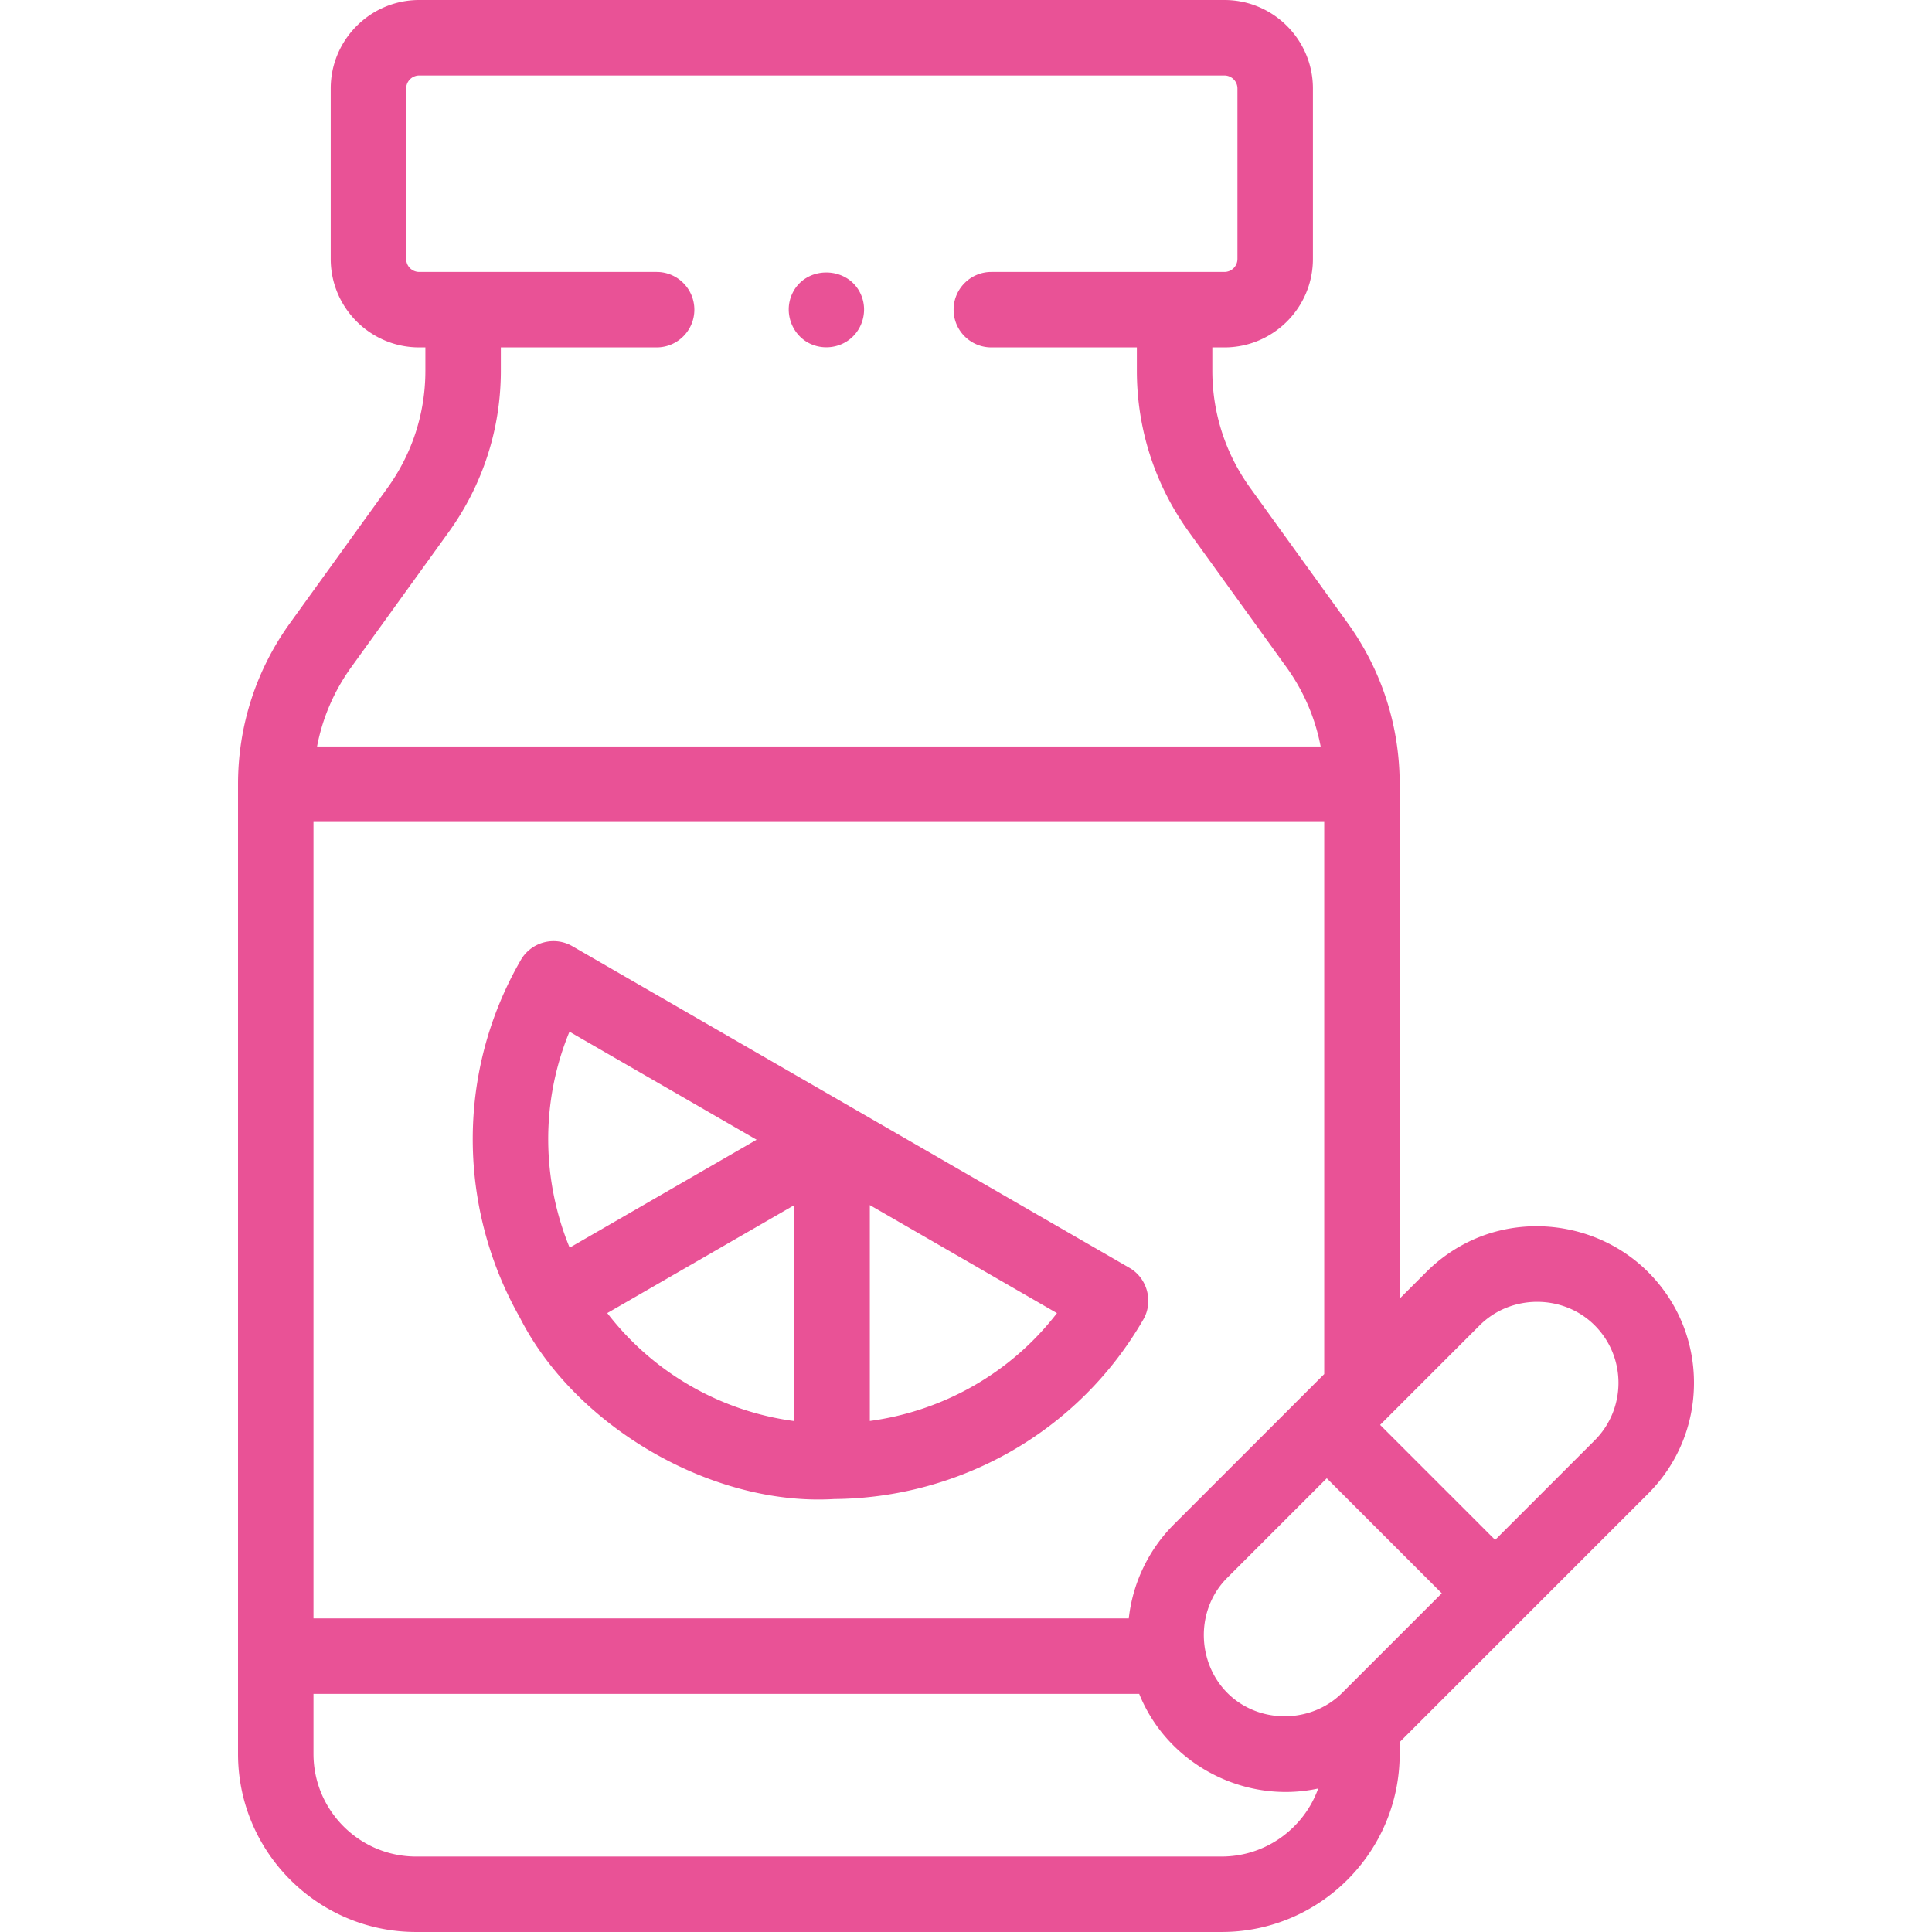
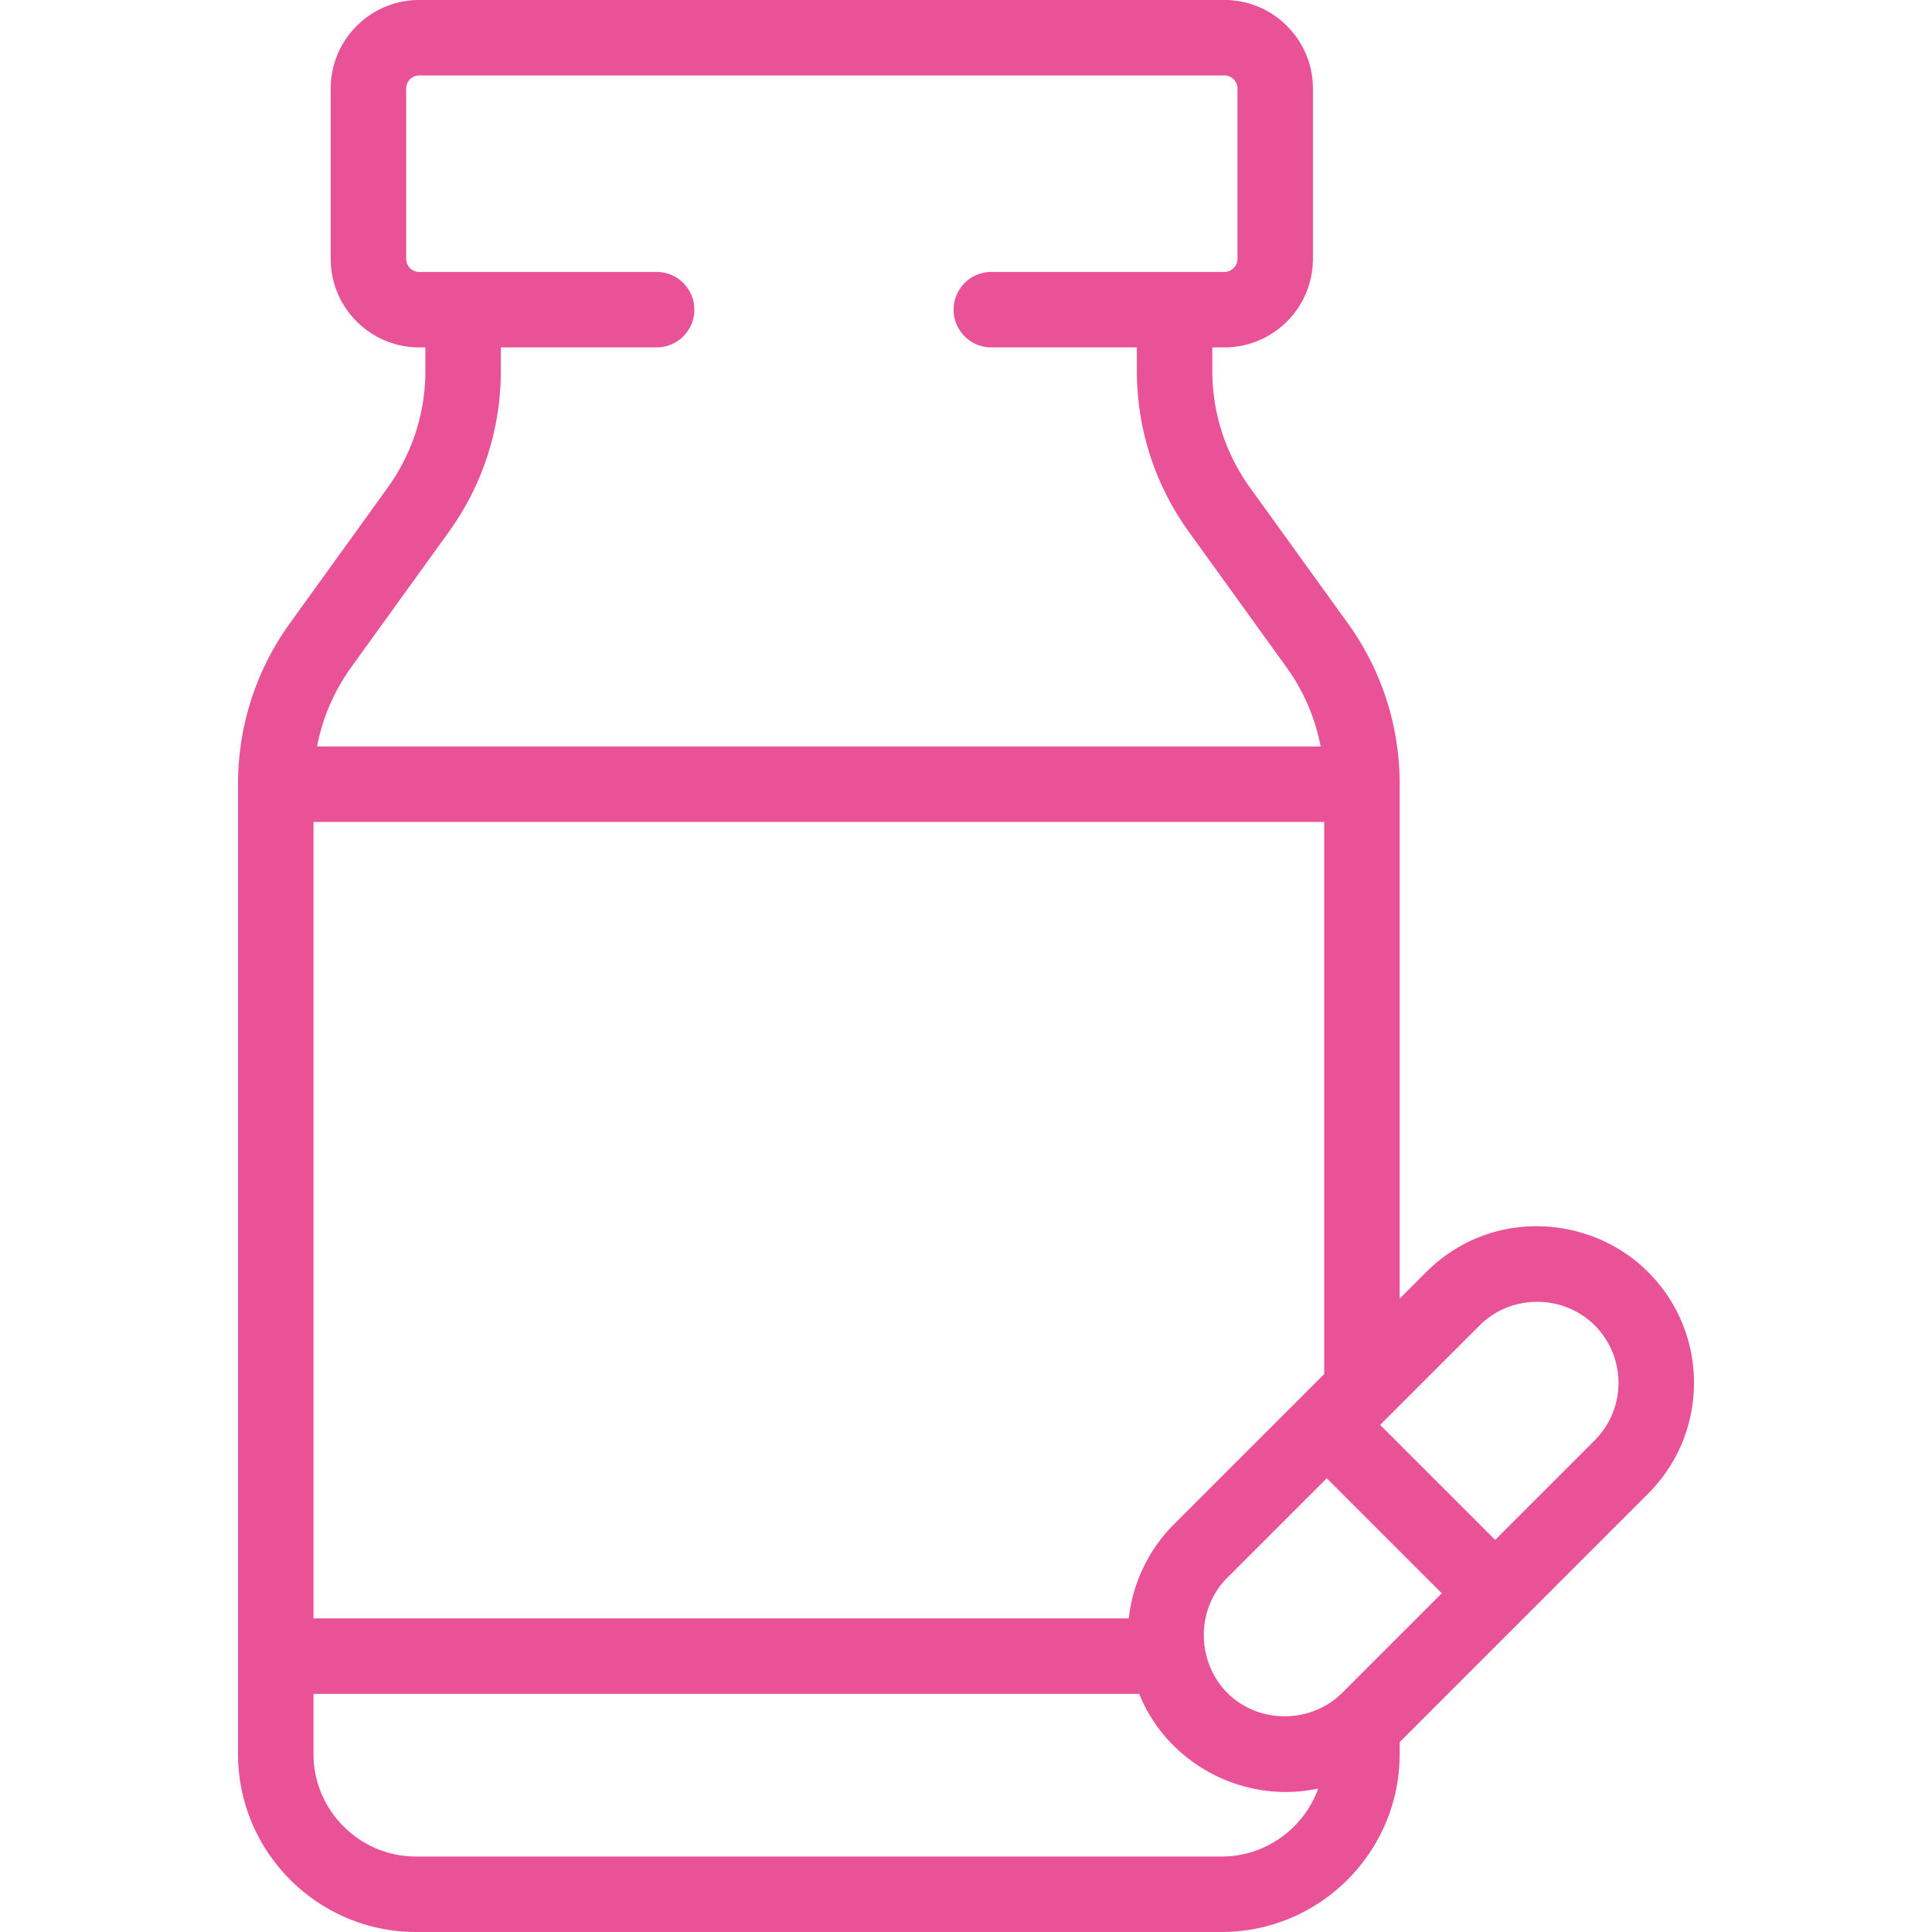
<svg xmlns="http://www.w3.org/2000/svg" version="1.1" width="512" height="512" x="0" y="0" viewBox="0 0 512 512" style="enable-background:new 0 0 512 512" xml:space="preserve" class="">
  <g>
-     <path d="m299.342 336.005-147.66-85.252c-4.784-2.761-10.898-1.122-13.66 3.66-17.495 30.303-16.388 66.321-.254 94.758 14.646 28.906 50.983 50.067 83.359 48.089 32.67-.266 64.392-17.312 81.875-47.594 2.725-4.72 1.052-10.94-3.66-13.661zm-148.427-62.601 49.596 28.635-49.551 28.608c-7.348-17.921-7.775-38.494-.045-57.243zm10.019 74.578 49.577-28.623-.001 57.247a74.824 74.824 0 0 1-27.626-9.397 74.83 74.83 0 0 1-21.95-19.227zm69.577 28.594.001-57.217 49.597 28.635c-12.373 16.069-30.404 25.986-49.598 28.582zM213.452 90.386c3.77 2.512 8.91 2.132 12.266-.913 2.976-2.7 4.052-7.052 2.675-10.826-3.052-8.363-15.201-8.659-18.623-.406-1.809 4.364-.23 9.511 3.682 12.145z" fill="#e95296" opacity="1" data-original="#000000" class="" />
    <path d="M448.922 366.473c0-11.1-4.322-21.534-12.17-29.383-12.199-12.199-31.255-15.608-46.914-8.315a41.687 41.687 0 0 0-11.851 8.315l-7.055 7.055V207.822c0-15.447-4.779-30.232-13.818-42.754l-25.795-35.766c-6.567-9.106-10.039-19.849-10.039-31.065v-6.168h3.208c12.931 0 23.45-10.52 23.45-23.45V23.45c0-12.93-10.52-23.45-23.45-23.45H111.093c-12.93 0-23.449 10.52-23.449 23.45v45.169c0 12.93 10.52 23.45 23.449 23.45h1.638v6.168c0 11.215-3.472 21.958-10.039 31.065l-25.793 35.762c-9.041 12.525-13.82 27.31-13.82 42.757v256.984c0 26.023 21.171 47.194 47.194 47.194h213.455c26.028 0 47.204-21.171 47.204-47.194v-3.13l65.82-65.82c7.848-7.849 12.17-18.283 12.17-29.382zm-93.215 82.142c-7.724 7.725-20.511 8.328-28.946 1.392-9.624-7.96-10.412-23.008-1.536-31.869l26.382-26.383 30.48 30.48zm-44.623-44.623c-6.66 6.66-10.928 15.532-11.942 24.898H83.078V217.822h267.854v146.323zM118.913 141.001c9.039-12.536 13.817-27.323 13.817-42.764v-6.168h41.282c5.522 0 10-4.477 10-10s-4.478-10-10-10h-62.92a3.453 3.453 0 0 1-3.449-3.45V23.45a3.453 3.453 0 0 1 3.449-3.45h213.395a3.454 3.454 0 0 1 3.45 3.45v45.169a3.454 3.454 0 0 1-3.45 3.45h-61.772c-5.522 0-10 4.477-10 10s4.478 10 10 10h38.564v6.168c0 15.442 4.778 30.23 13.818 42.765l25.797 35.769c4.583 6.349 7.653 13.498 9.092 21.051H84.023c1.44-7.554 4.51-14.704 9.094-21.055zM323.728 492H110.272c-14.995 0-27.194-12.199-27.194-27.194v-15.915h218.821c7.481 18.612 27.867 29.319 47.44 25.082C345.567 484.471 335.512 492 323.728 492zm98.881-110.288-26.38 26.38-30.48-30.48 2.254-2.254.005-.005 24.121-24.121c8.306-8.308 22.174-8.308 30.48 0 8.404 8.404 8.404 22.077 0 30.48z" fill="#e95296" opacity="1" data-original="#000000" class="" />
  </g>
</svg>